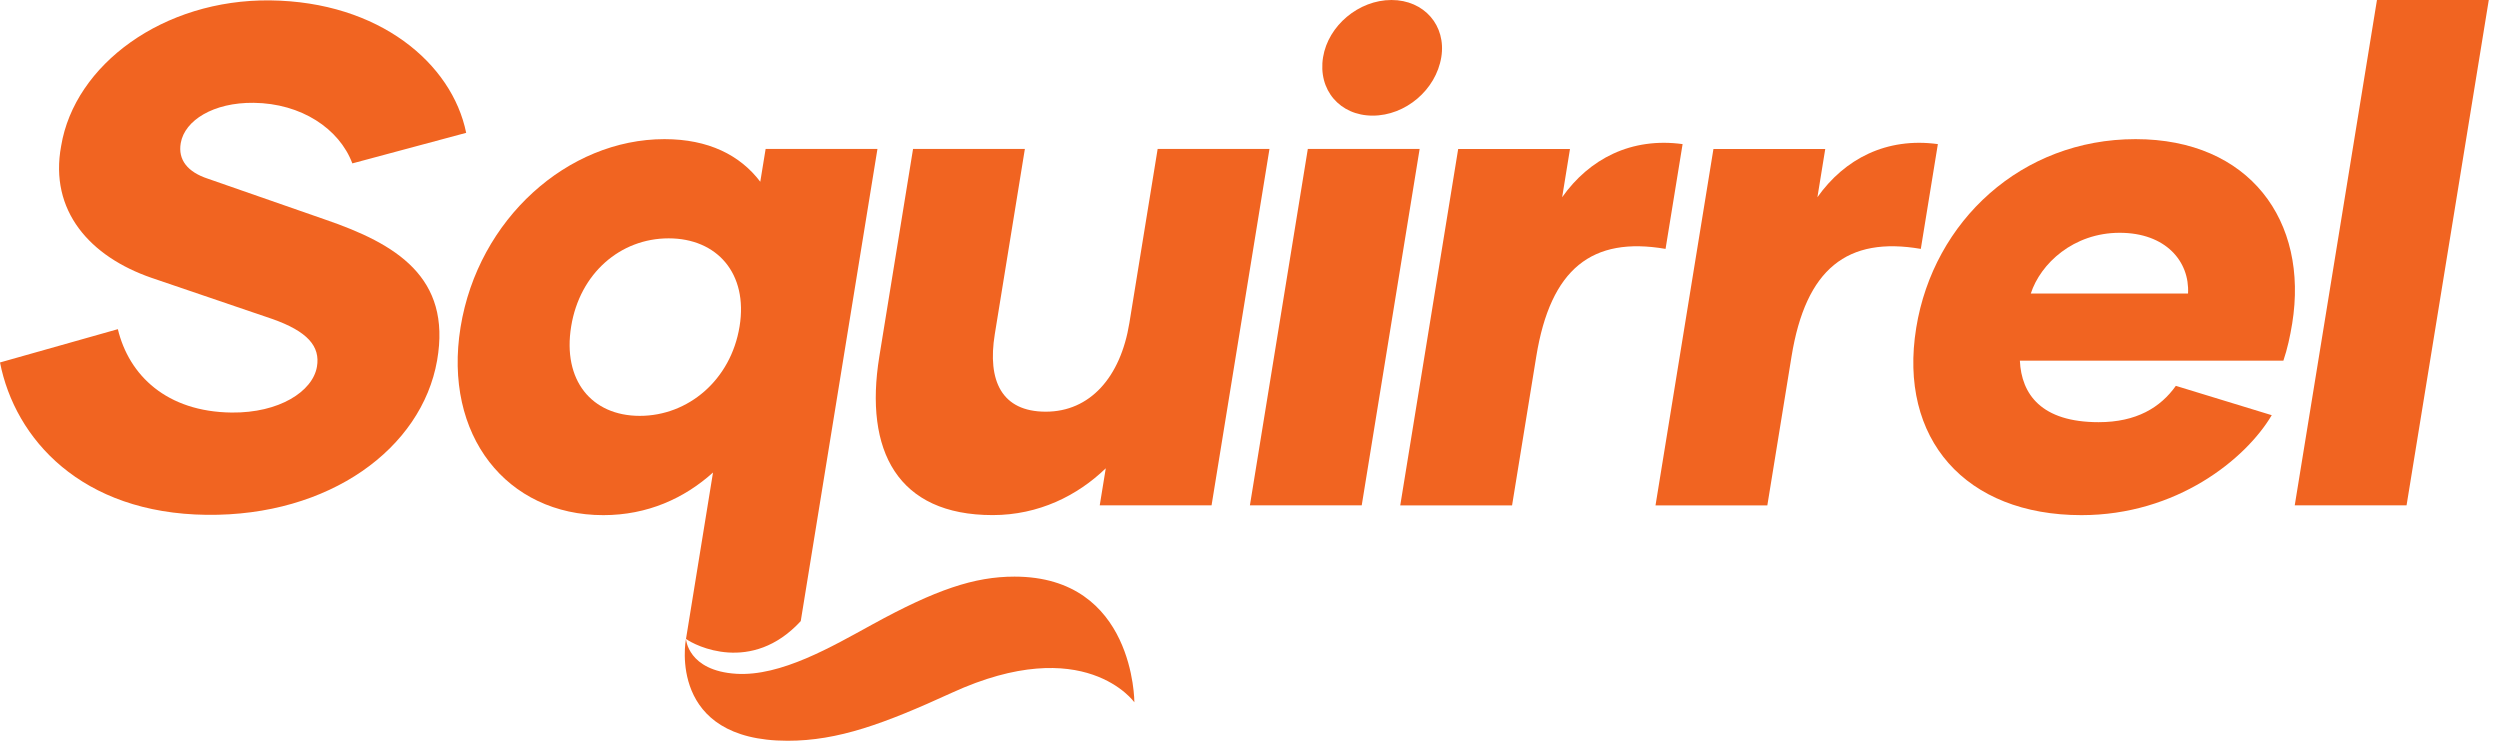
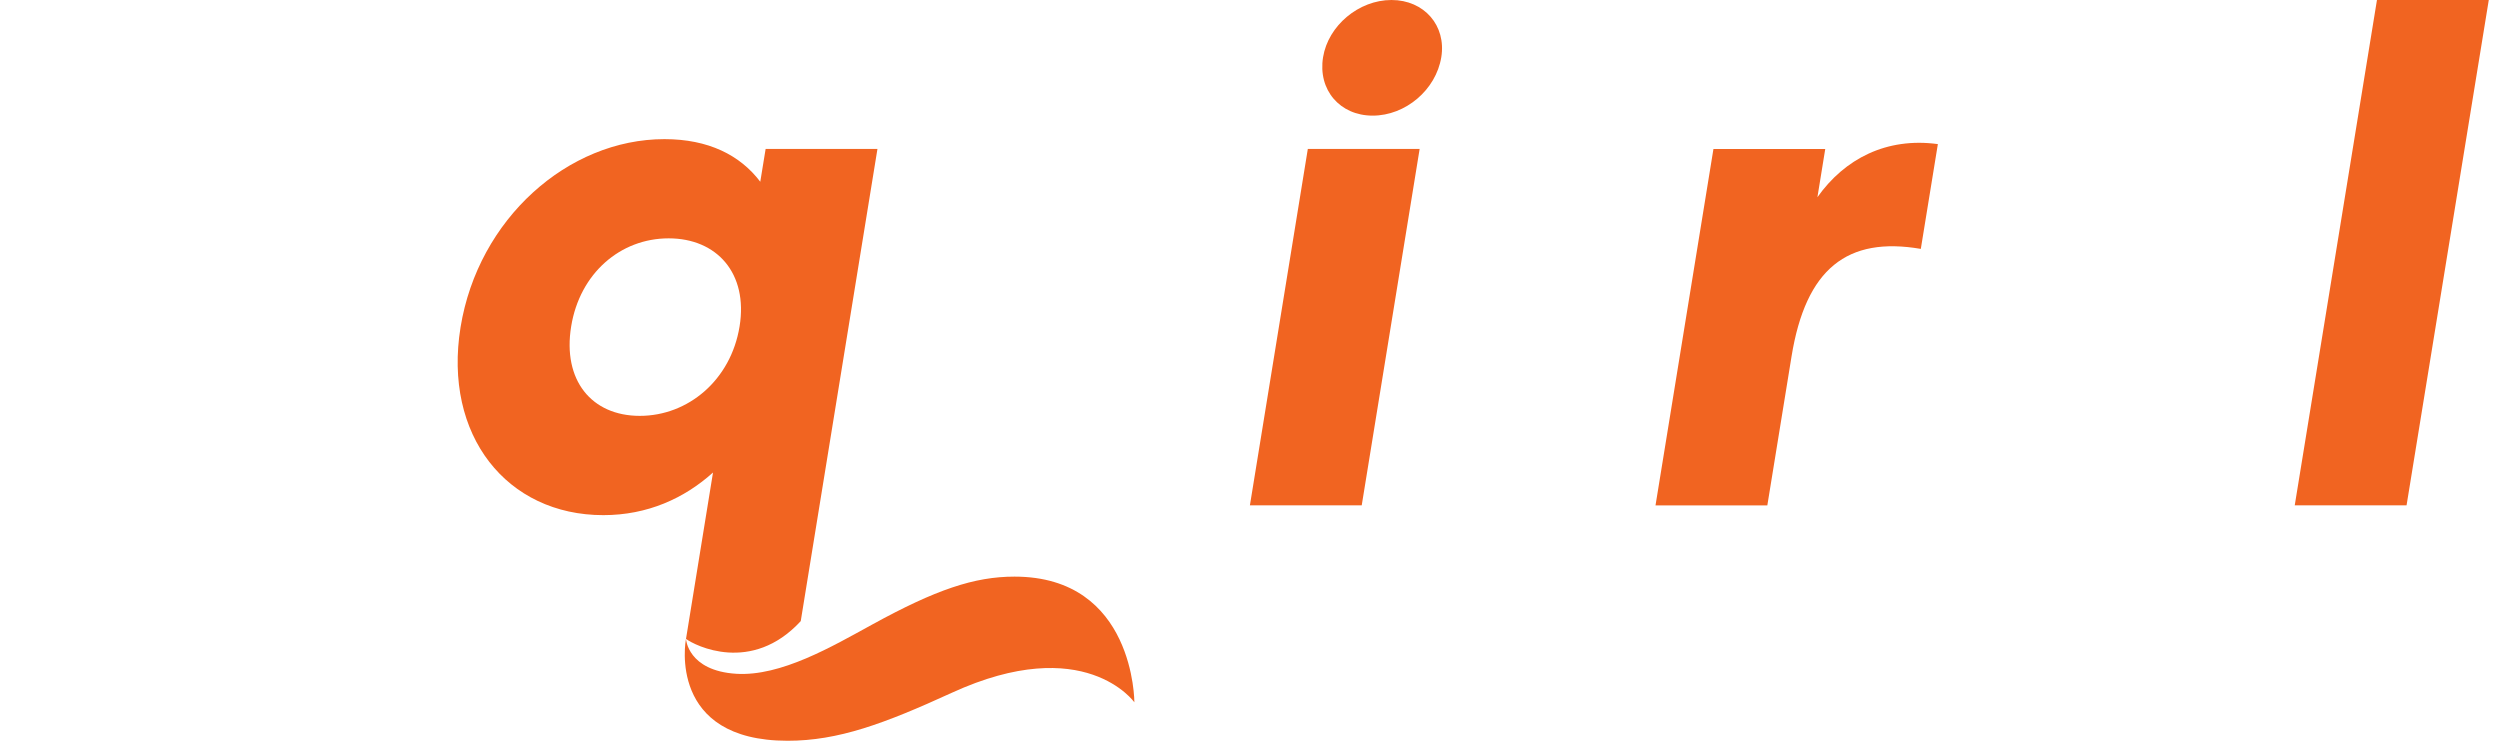
<svg xmlns="http://www.w3.org/2000/svg" viewBox="0 0 162 48" fill="none">
  <g clip-path="url(#clip0_525_328)">
-     <path d="M0 23.488L7.637 21.33C8.357 24.318 10.793 26.685 15.013 26.733C18.084 26.767 20.259 25.371 20.537 23.769C20.767 22.441 19.926 21.47 17.631 20.664L9.822 18.005C5.836 16.63 3.18 13.665 3.963 9.456C4.834 4.189 10.584 -0.054 17.507 0.025C24.568 0.107 29.295 4.104 30.208 8.608L22.832 10.588C21.984 8.33 19.514 6.697 16.44 6.663C13.826 6.632 11.97 7.802 11.713 9.267C11.521 10.365 12.165 11.15 13.469 11.579L21.092 14.235C25.645 15.799 29.268 17.95 28.325 23.354C27.326 29.073 21.326 33.454 13.394 33.361C5.277 33.269 0.971 28.448 0 23.484V23.488Z" fill="#F16421" />
-     <path d="M82.262 9.65L78.509 32.746H71.263L71.654 30.345C69.826 32.112 67.311 33.378 64.323 33.378C58.164 33.378 55.986 29.213 56.981 23.099L59.166 9.65H66.412L64.463 21.651C63.969 24.684 64.913 26.677 67.767 26.677C70.622 26.677 72.612 24.458 73.184 20.927L75.016 9.65H82.262Z" fill="#F16421" />
    <path d="M84.747 9.65H91.993L88.24 32.746H80.994L84.747 9.65Z" fill="#F16421" />
    <path d="M85.735 3.705C86.068 1.664 88.044 0 90.168 0C92.291 0 93.729 1.664 93.396 3.705C93.049 5.829 91.073 7.493 88.95 7.493C86.826 7.493 85.389 5.825 85.735 3.705Z" fill="#F16421" />
-     <path d="M109.033 9.335L107.928 16.128C103.169 15.311 100.476 17.397 99.55 23.102L97.982 32.75H90.736L94.49 9.654H101.735L101.228 12.779C102.991 10.289 105.708 8.885 109.033 9.338V9.335Z" fill="#F16421" />
    <path d="M125.574 9.335L124.469 16.128C119.71 15.311 117.017 17.397 116.091 23.102L114.523 32.75H107.277L111.031 9.654H118.276L117.769 12.779C119.532 10.289 122.249 8.885 125.574 9.338V9.335Z" fill="#F16421" />
-     <path d="M124.171 21.243C125.296 14.313 131.005 9.016 138.385 9.016C145.764 9.016 149.614 14.313 148.533 20.972C148.399 21.788 148.224 22.602 147.963 23.373H130.888C130.988 25.549 132.278 27.357 135.993 27.357C138.44 27.357 139.997 26.406 140.995 25.003L147.209 26.904C145.521 29.758 141.04 33.381 134.878 33.381C127.362 33.381 123.001 28.444 124.171 21.246V21.243ZM141.785 19.023C141.898 16.941 140.34 15.085 137.352 15.085C134.364 15.085 132.226 17.078 131.595 19.023H141.785Z" fill="#F16421" />
    <path d="M154.027 0H161.273L155.945 32.747H148.699L154.027 0Z" fill="#F16421" />
    <path d="M51.039 48.001C43.265 48.001 44.418 41.544 44.452 41.403C44.452 41.403 44.562 43.462 47.705 43.661C50.6 43.843 53.928 41.89 56.532 40.463C60.645 38.206 63.143 37.365 65.74 37.365C73.535 37.365 73.507 45.51 73.507 45.51C73.507 45.51 70.286 40.947 61.668 44.896C57.287 46.903 54.312 48.001 51.043 48.001" fill="#F16421" />
    <path d="M44.453 41.402C45.026 41.828 48.7 43.704 51.888 40.249L56.859 9.65H49.613L49.266 11.777C47.959 10.055 45.911 9.016 43.057 9.016C36.806 9.016 30.987 14.179 29.845 21.198C28.706 28.218 32.847 33.381 39.097 33.381C41.952 33.381 44.347 32.293 46.203 30.619L44.453 41.402ZM41.458 26.948C38.333 26.948 36.442 24.639 37.012 21.15C37.571 17.709 40.202 15.445 43.328 15.445C46.453 15.445 48.484 17.709 47.925 21.15C47.359 24.636 44.583 26.948 41.458 26.948Z" fill="#F16421" />
  </g>
  <defs>
    <clipPath id="clip0_525_328">
      <rect width="161.274" height="48" fill="white" />
    </clipPath>
  </defs>
</svg>